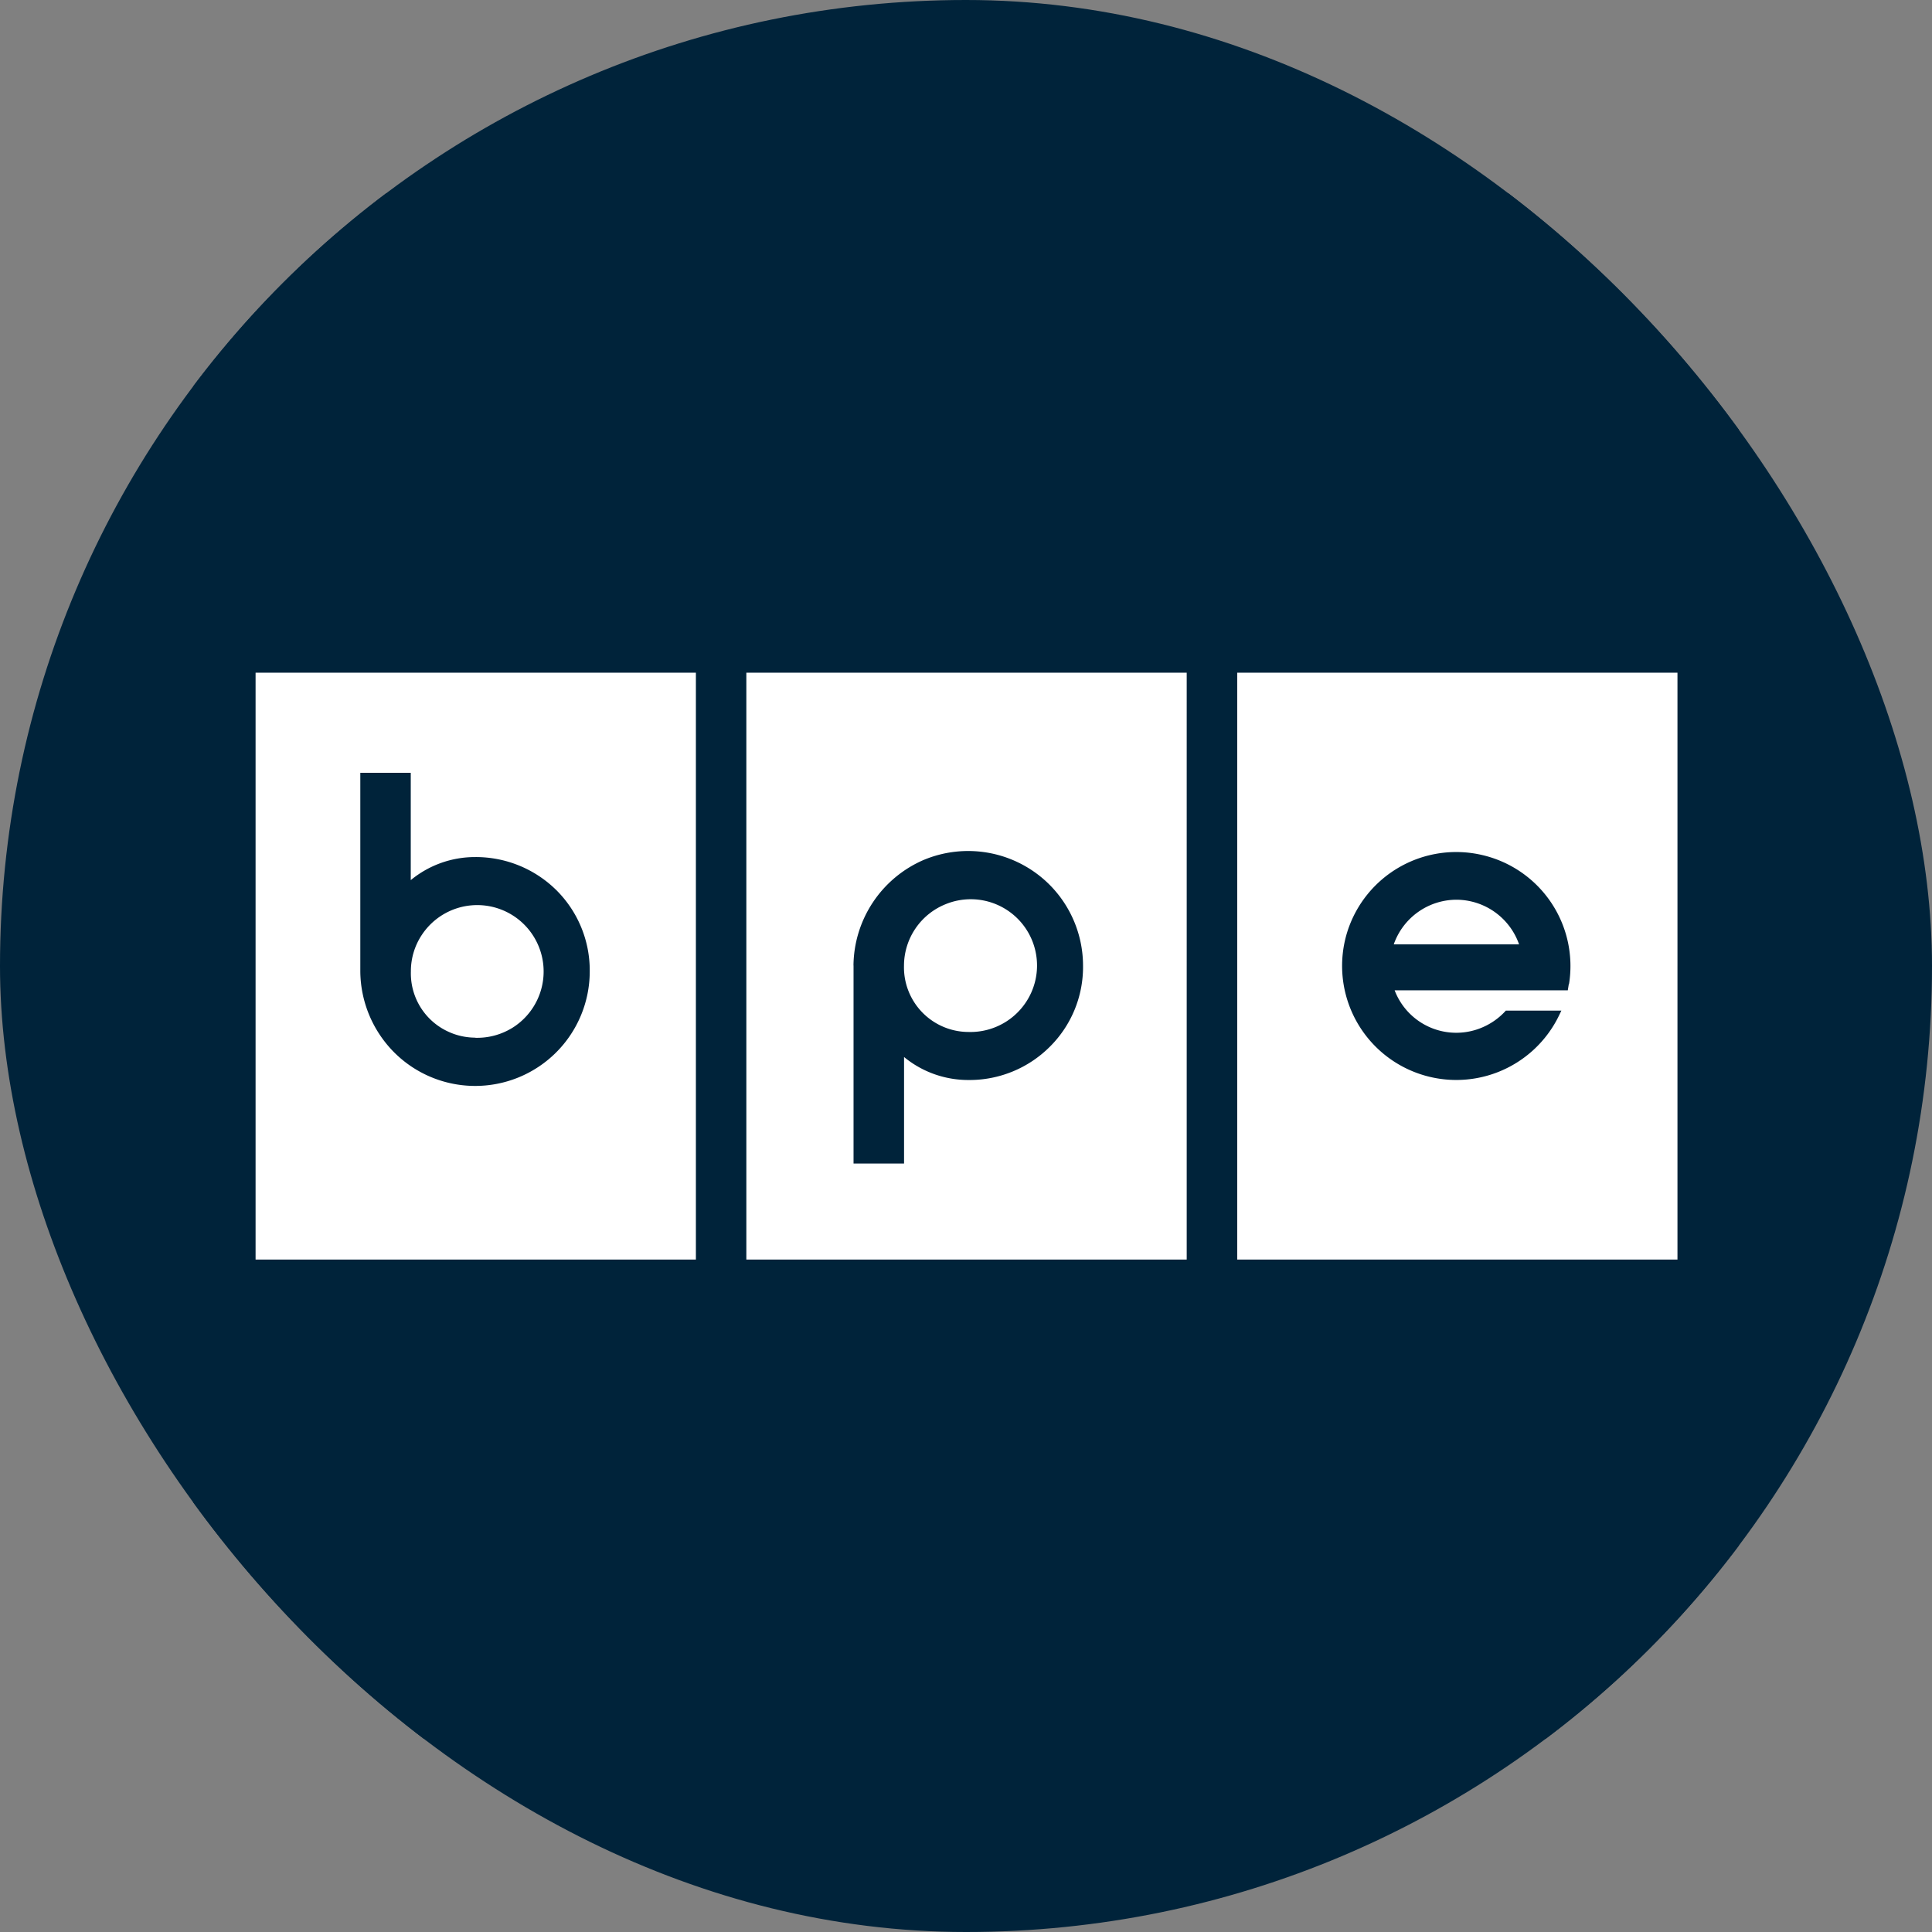
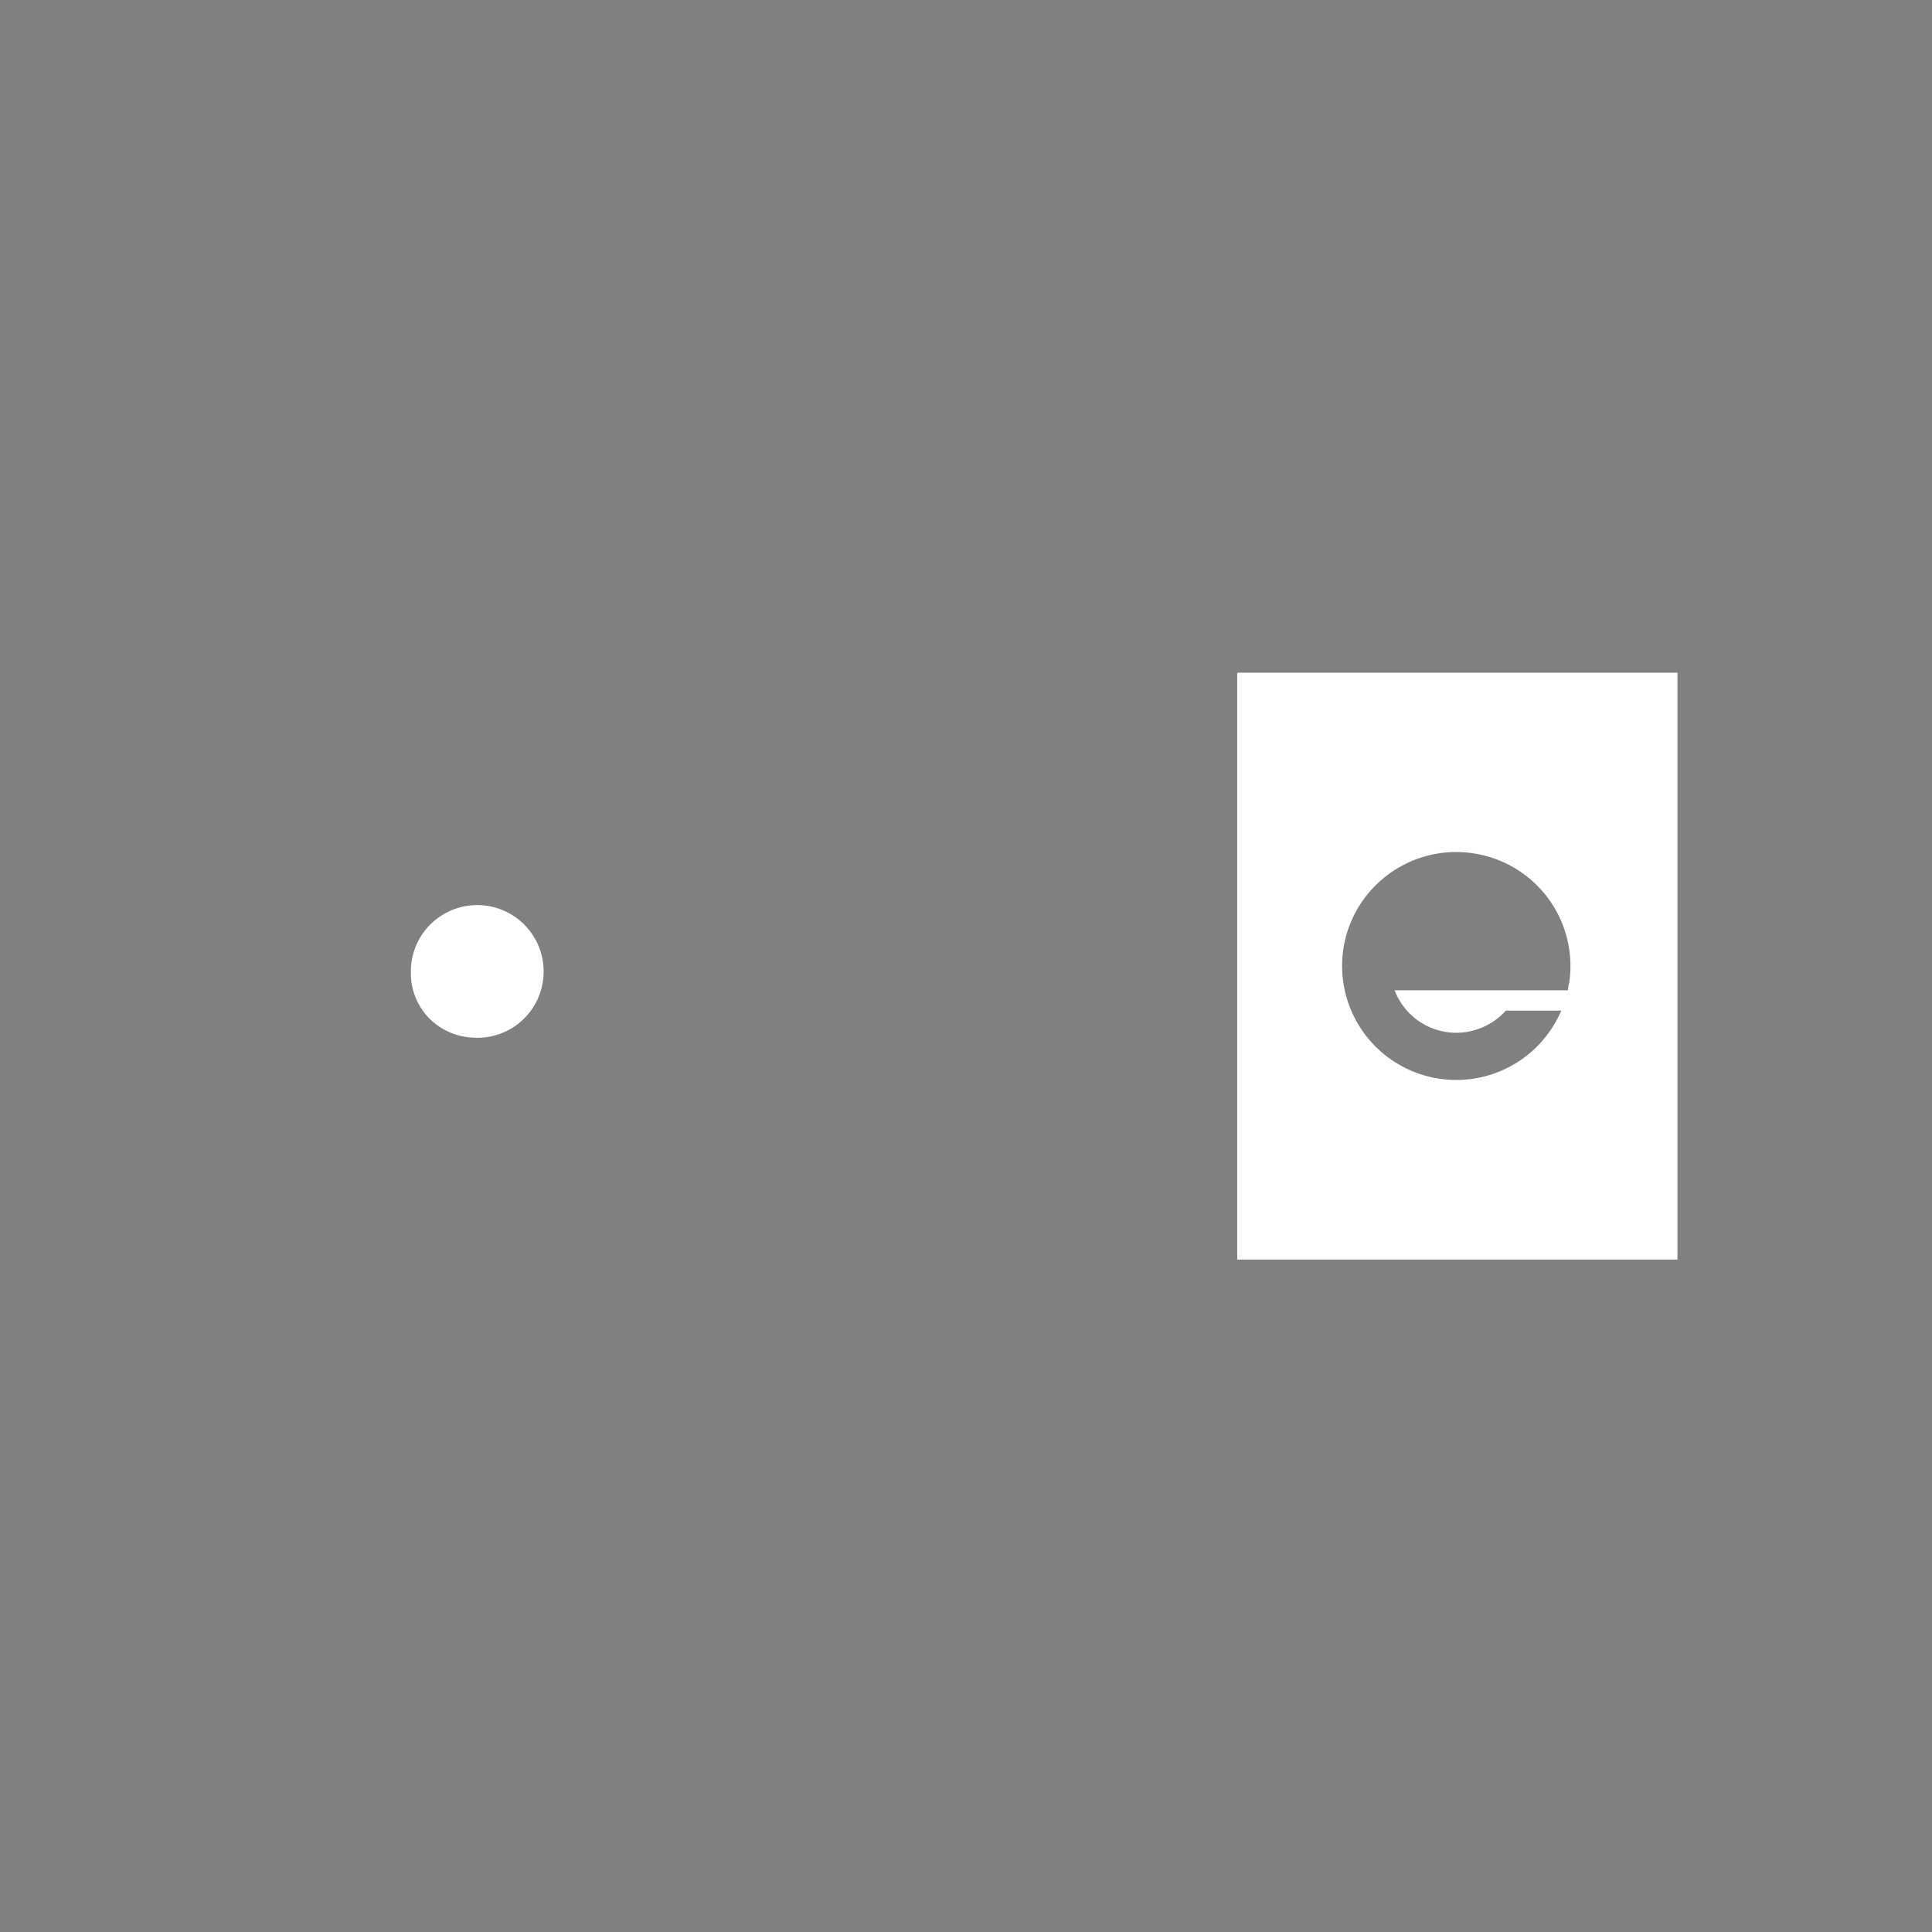
<svg xmlns="http://www.w3.org/2000/svg" version="1.1" width="1000" height="1000">
  <rect width="100%" height="100%" fill="#808080" stroke="none" />
  <g clip-path="url(#SvgjsClipPath1100)">
-     <rect width="1000" height="1000" fill="#00233a" />
    <g transform="matrix(3.2,0,0,3.2,100,100)">
      <svg version="1.1" width="250" height="250">
        <svg viewBox="0 0 250 250">
-           <path fill="#00233a" d="M0 0h250v250H0z" />
-           <path fill="#ffffff" d="M10.09 172.48h71.22V77.56H10.09v94.92Zm16.93-78.73h8.17v17.36a16.33 16.33 0 0 1 10.39-3.73 18.53 18.53 0 0 1 13.18 5.37 18.31 18.31 0 0 1 5.38 13.16 18.53 18.53 0 0 1-31.85 12.84 18.78 18.78 0 0 1-5.26-12.84V93.74Z" />
          <path fill="#ffffff" d="M45.59 136.61c2.14.07 4.25-.5 6.07-1.63a10.74 10.74 0 1 0-14.62-15.1 10.6 10.6 0 0 0-1.83 6 10.37 10.37 0 0 0 6.34 9.87c1.28.55 2.66.83 4.05.84Zm123.28-59.05v94.92h71.21V77.56h-71.21Zm53.64 50.32-.17 1.05h-28.01a10.67 10.67 0 0 0 14.26 5.97 10.83 10.83 0 0 0 3.56-2.5l.16-.18h8.99l-.37.77a18.46 18.46 0 0 1-23.42 9.15 18.45 18.45 0 0 1-10.84-22.65 18.47 18.47 0 0 1 21.86-12.43 18.43 18.43 0 0 1 14.01 20.85l-.03-.02Z" />
-           <path fill="#ffffff" d="M204.32 114.28a10.77 10.77 0 0 0-10.13 7.22h20.27a10.78 10.78 0 0 0-10.14-7.22Zm-114.85 58.2h71.23V77.56H89.47v94.92Zm17.33-47.56a18.8 18.8 0 0 1 11.32-17.06 18.62 18.62 0 0 1 20.36 3.96 18.57 18.57 0 0 1 5.45 13.1 18.17 18.17 0 0 1-5.38 13.15 18.38 18.38 0 0 1-13.18 5.37c-3.79 0-7.47-1.31-10.39-3.72v17.23h-8.17v-32.03Z" />
-           <path fill="#ffffff" d="M125.37 135.67a10.78 10.78 0 0 0 10.18-6.36A10.72 10.72 0 0 0 121.71 115a10.74 10.74 0 0 0-6.74 9.93 10.46 10.46 0 0 0 10.39 10.74Z" />
        </svg>
      </svg>
    </g>
  </g>
  <defs>
    <clipPath id="SvgjsClipPath1100">
      <rect width="1000" height="1000" x="0" y="0" rx="500" ry="500" />
    </clipPath>
  </defs>
</svg>